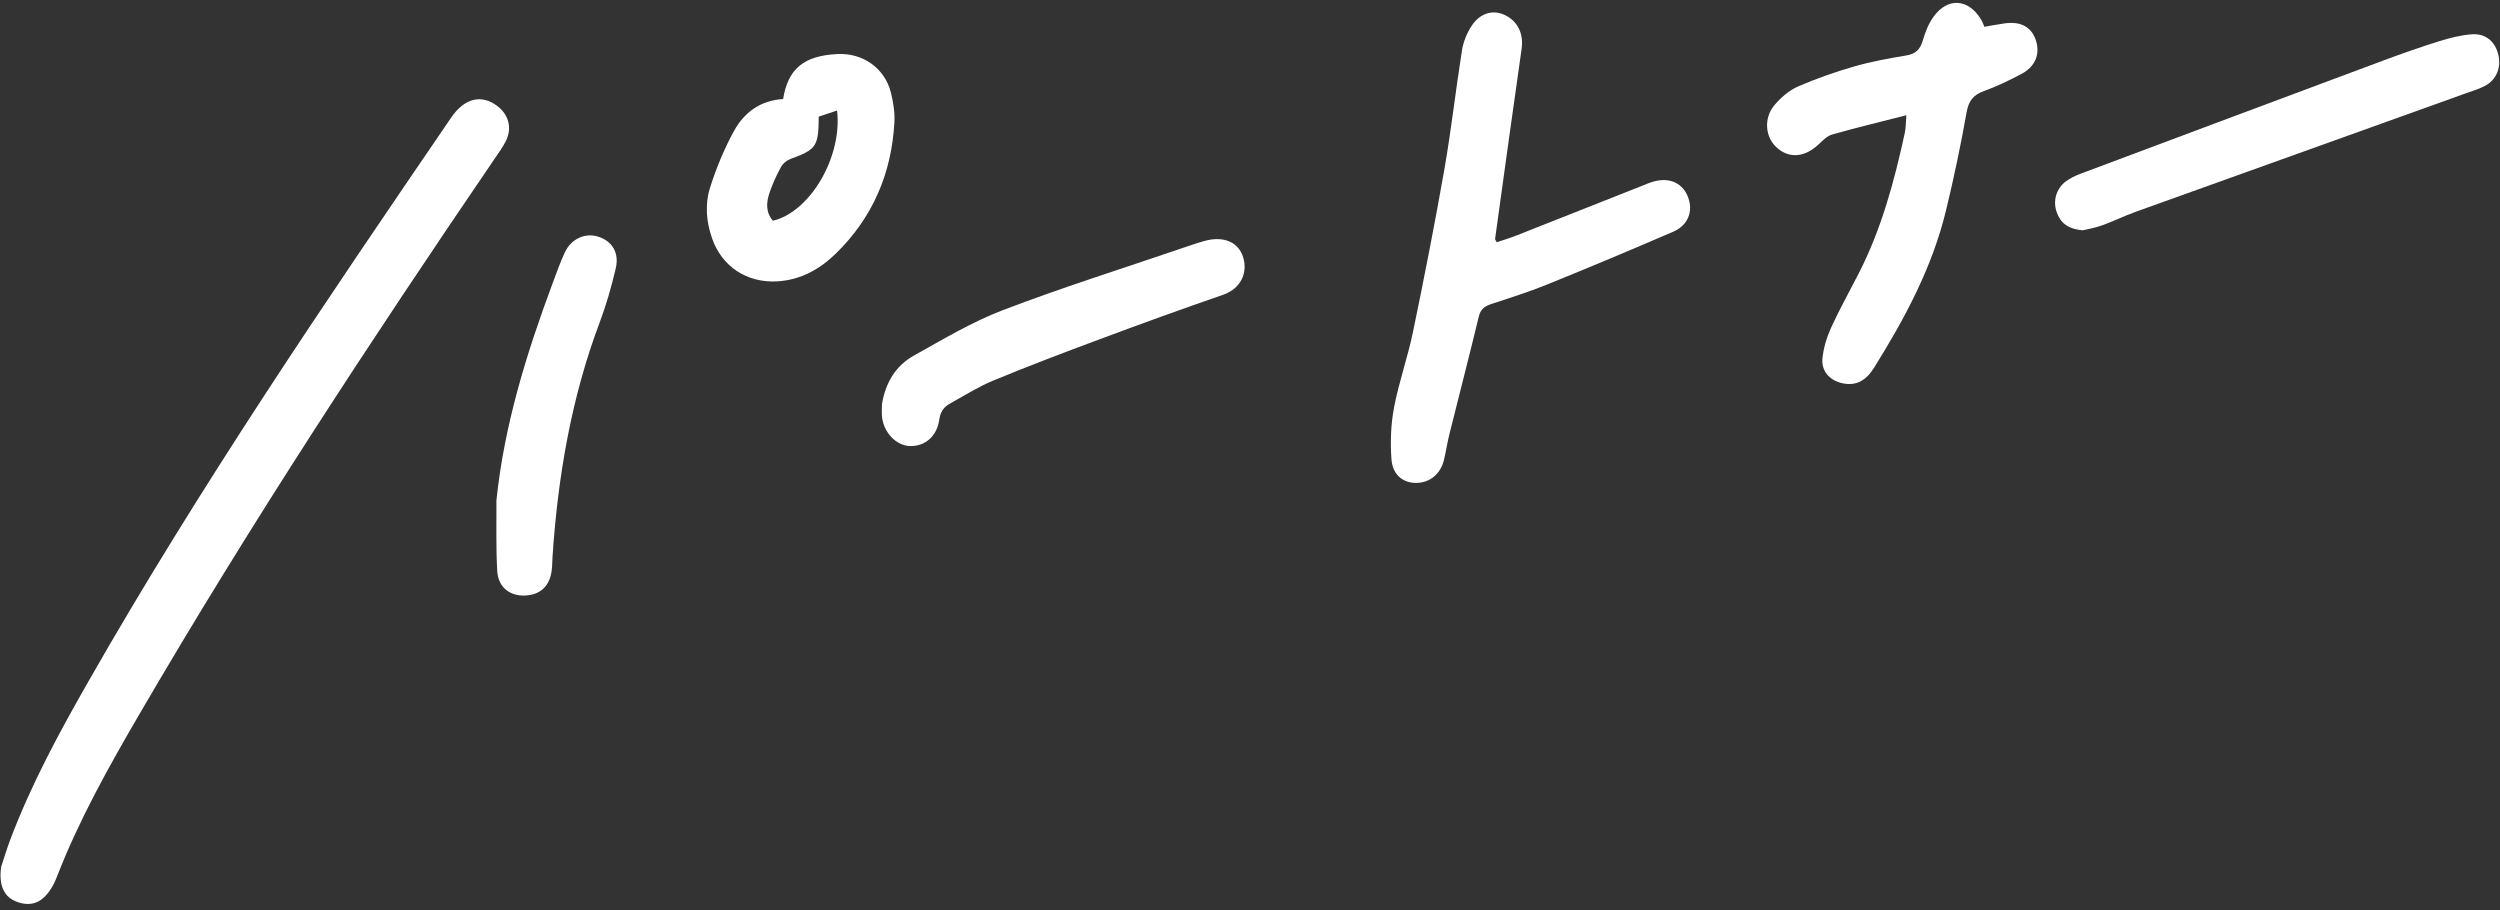
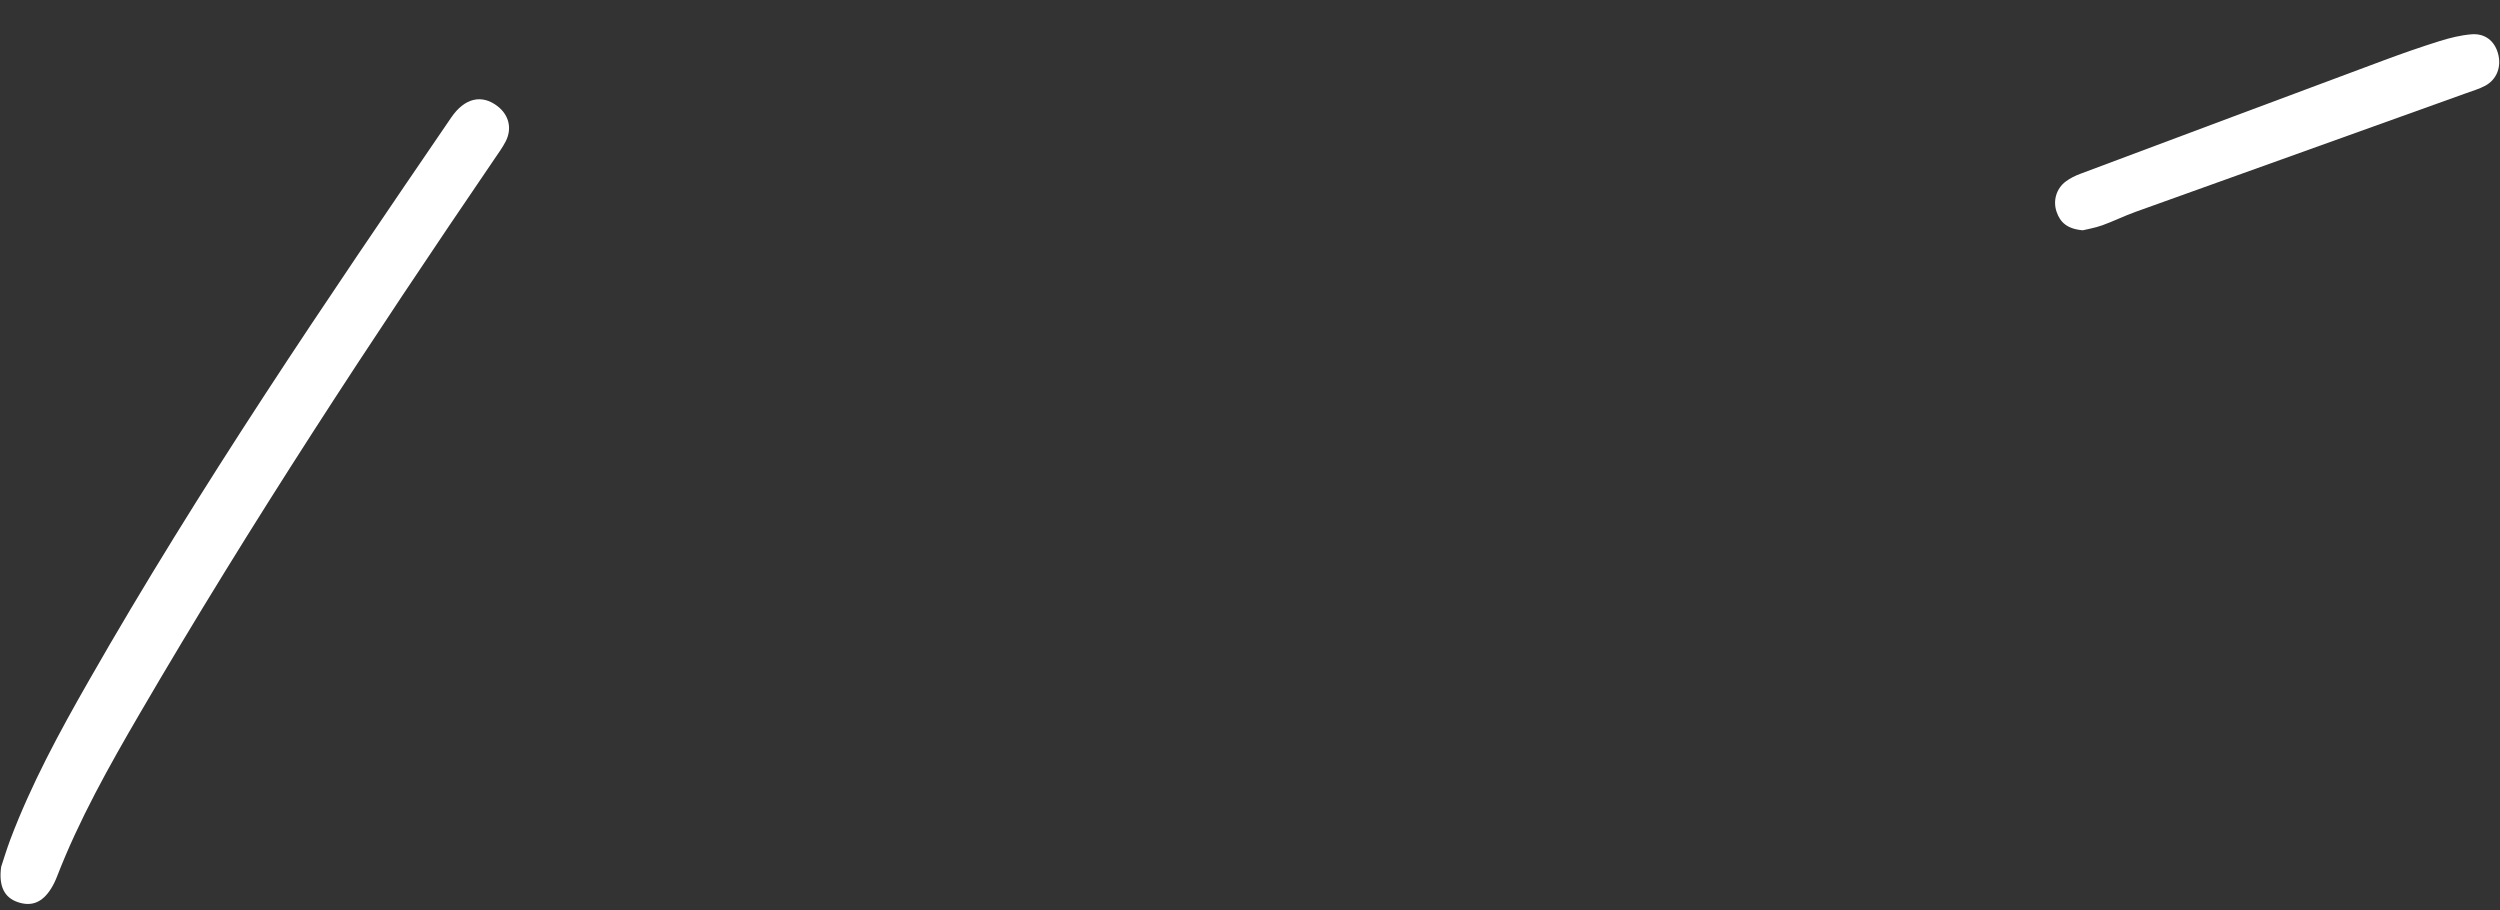
<svg xmlns="http://www.w3.org/2000/svg" width="335" height="122" viewBox="0 0 335 122" fill="none">
  <rect x="0" y="0" width="335" height="122" fill="#333333" stroke="none" />
-   <path d="M109.71 15.62C109.68 19.66 109.4 20.02 105.9 21.31C105.41 21.49 104.89 21.93 104.65 22.38C104.05 23.48 103.52 24.63 103.12 25.82C102.68 27.11 102.58 28.43 103.57 29.58C108.57 28.39 112.89 21.02 112.17 14.81C111.37 15.08 110.61 15.33 109.73 15.62M104.94 13.26C105.6 9.18 107.74 7.47 112.21 7.24C115.61 7.07 118.56 9.13 119.38 12.4C119.7 13.69 119.92 15.07 119.85 16.4C119.47 23.23 116.94 29.16 112.01 33.97C109.85 36.08 107.31 37.5 104.19 37.7C100.11 37.95 96.71 35.73 95.4 31.89C94.64 29.68 94.45 27.35 95.14 25.17C95.97 22.54 97.04 19.95 98.36 17.54C99.71 15.1 101.86 13.45 104.95 13.27" fill="white" />
  <path d="M0.16 116.14C0.46 115.24 0.87 113.87 1.37 112.53C4.18 105.09 7.95 98.13 11.89 91.24C26.75 65.21 43.58 40.46 60.47 15.74C62.25 13.13 64.55 12.6 66.66 14.22C68.19 15.4 68.65 17.2 67.77 18.93C67.35 19.75 66.8 20.51 66.28 21.27C49.7 45.6 33.55 70.19 18.72 95.63C14.6 102.7 10.6 109.82 7.63 117.48C7.42 118.03 7.16 118.56 6.85 119.06C5.68 120.94 4.22 121.52 2.37 120.88C0.6 120.28 -0.21 118.76 0.16 116.12" fill="white" />
-   <path d="M118.169 54.24C118.629 51.33 119.999 49.01 122.489 47.63C126.389 45.46 130.259 43.13 134.409 41.55C142.279 38.54 150.329 36.01 158.299 33.29C159.339 32.94 160.369 32.57 161.429 32.28C163.989 31.58 165.989 32.45 166.599 34.53C167.209 36.58 166.259 38.68 163.899 39.5C158.319 41.42 152.779 43.44 147.249 45.5C142.509 47.26 137.779 49.06 133.109 50.99C131.099 51.82 129.229 53.01 127.309 54.07C126.469 54.53 126.009 55.18 125.859 56.25C125.549 58.49 123.909 59.83 121.949 59.77C120.129 59.72 118.469 58.04 118.199 55.94C118.129 55.36 118.179 54.76 118.179 54.25" fill="white" />
-   <path d="M66.51 67.16C67.55 56.99 70.55 47.35 74.09 37.85C74.59 36.51 75.07 35.15 75.67 33.86C76.54 31.97 78.44 31.13 80.24 31.74C82.04 32.35 83 33.87 82.51 35.96C81.94 38.41 81.24 40.86 80.35 43.22C76.55 53.33 74.76 63.84 74.04 74.57C74 75.16 74.01 75.75 73.94 76.34C73.7 78.51 72.43 79.72 70.34 79.8C68.3 79.88 66.75 78.68 66.63 76.51C66.45 73.4 66.54 70.28 66.52 67.17" fill="white" />
-   <path d="M200.57 32.46C201.38 32.18 202.25 31.93 203.09 31.6C208.66 29.41 214.22 27.2 219.78 25C220.41 24.75 221.03 24.47 221.68 24.3C223.79 23.74 225.52 24.58 226.21 26.45C226.9 28.32 226.21 30.18 224.23 31.04C218.58 33.48 212.91 35.86 207.2 38.17C204.78 39.15 202.28 39.93 199.8 40.75C198.94 41.04 198.4 41.43 198.16 42.41C196.9 47.65 195.54 52.87 194.24 58.1C193.95 59.24 193.78 60.41 193.51 61.56C193.07 63.49 191.62 64.7 189.77 64.71C188.03 64.72 186.62 63.66 186.46 61.57C186.29 59.25 186.37 56.85 186.81 54.57C187.45 51.19 188.63 47.91 189.33 44.53C190.83 37.28 192.26 30.02 193.54 22.73C194.47 17.42 195.06 12.05 195.91 6.72C196.09 5.6 196.56 4.44 197.18 3.49C198.31 1.76 199.99 1.28 201.55 1.97C203.38 2.78 204.18 4.53 203.9 6.52C202.68 15.02 201.52 23.53 200.34 32.03C200.34 32.1 200.41 32.18 200.57 32.47" fill="white" />
-   <path d="M255.451 15.44C251.991 16.33 248.731 17.11 245.521 18.02C244.851 18.21 244.261 18.8 243.731 19.31C241.861 21.09 239.781 21.29 238.101 19.79C236.531 18.4 236.291 15.84 237.791 14.07C238.641 13.07 239.741 12.11 240.931 11.59C243.391 10.52 245.941 9.63 248.521 8.89C250.781 8.24 253.121 7.82 255.451 7.43C256.721 7.22 257.311 6.61 257.661 5.41C257.981 4.3 258.431 3.15 259.111 2.22C261.011 -0.38 263.751 -0.18 265.451 2.59C265.621 2.87 265.731 3.19 265.911 3.59C266.851 3.43 267.741 3.26 268.641 3.13C270.811 2.83 272.251 3.63 272.821 5.45C273.391 7.25 272.731 8.92 270.891 9.9C269.251 10.77 267.571 11.58 265.831 12.21C264.391 12.73 263.791 13.54 263.521 15.07C262.741 19.47 261.821 23.84 260.771 28.18C258.931 35.81 255.261 42.64 251.141 49.25C250.011 51.07 248.671 51.71 246.951 51.37C245.211 51.02 244.021 49.75 244.211 47.98C244.361 46.59 244.791 45.17 245.371 43.9C246.491 41.45 247.811 39.09 249.041 36.69C252.111 30.71 253.841 24.29 255.251 17.77C255.391 17.13 255.371 16.46 255.451 15.43" fill="white" />
  <path d="M279.099 30.86C276.999 30.68 276.069 29.79 275.589 28.4C275.069 26.91 275.539 25.27 276.809 24.32C277.409 23.87 278.109 23.53 278.819 23.27C292.389 18.18 305.969 13.1 319.549 8.04C321.999 7.13 324.469 6.27 326.959 5.49C328.319 5.07 329.729 4.72 331.149 4.6C332.979 4.44 334.259 5.47 334.729 7.15C335.229 8.91 334.589 10.65 333.019 11.49C332.209 11.92 331.299 12.19 330.429 12.5C315.669 17.8 300.919 23.08 286.159 28.39C284.649 28.93 283.209 29.65 281.709 30.19C280.689 30.55 279.609 30.73 279.089 30.86" fill="white" />
</svg>